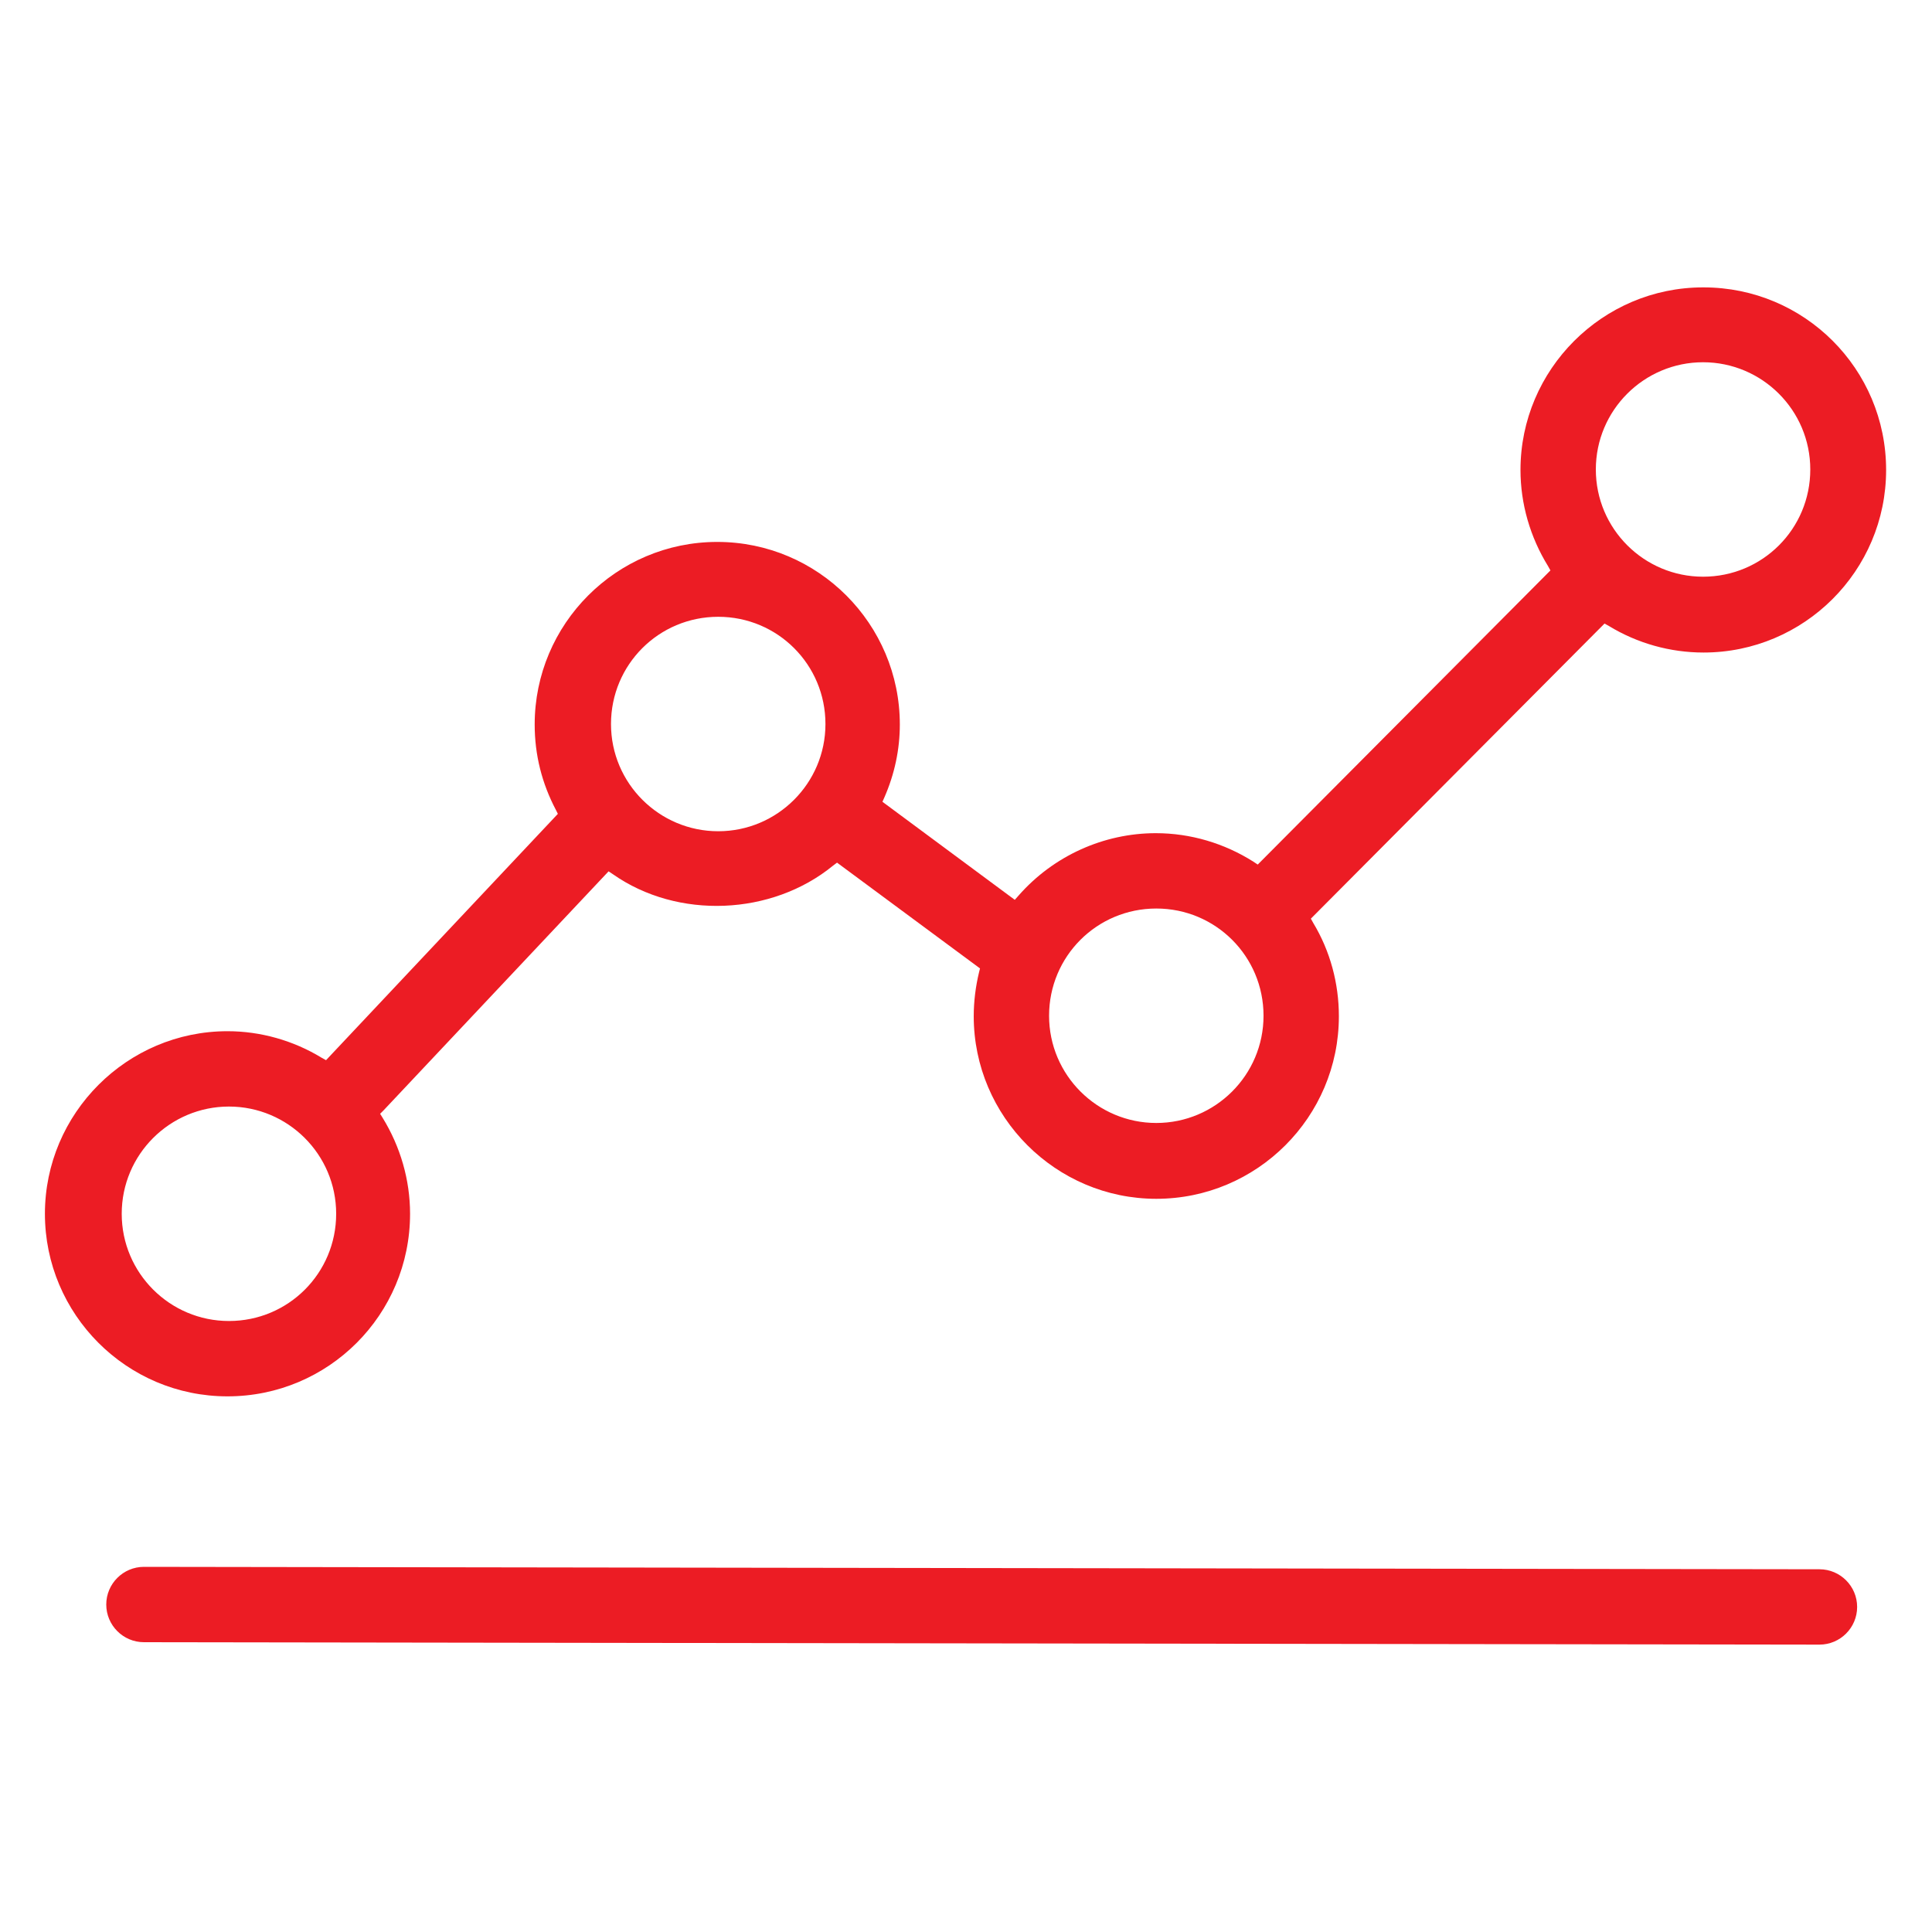
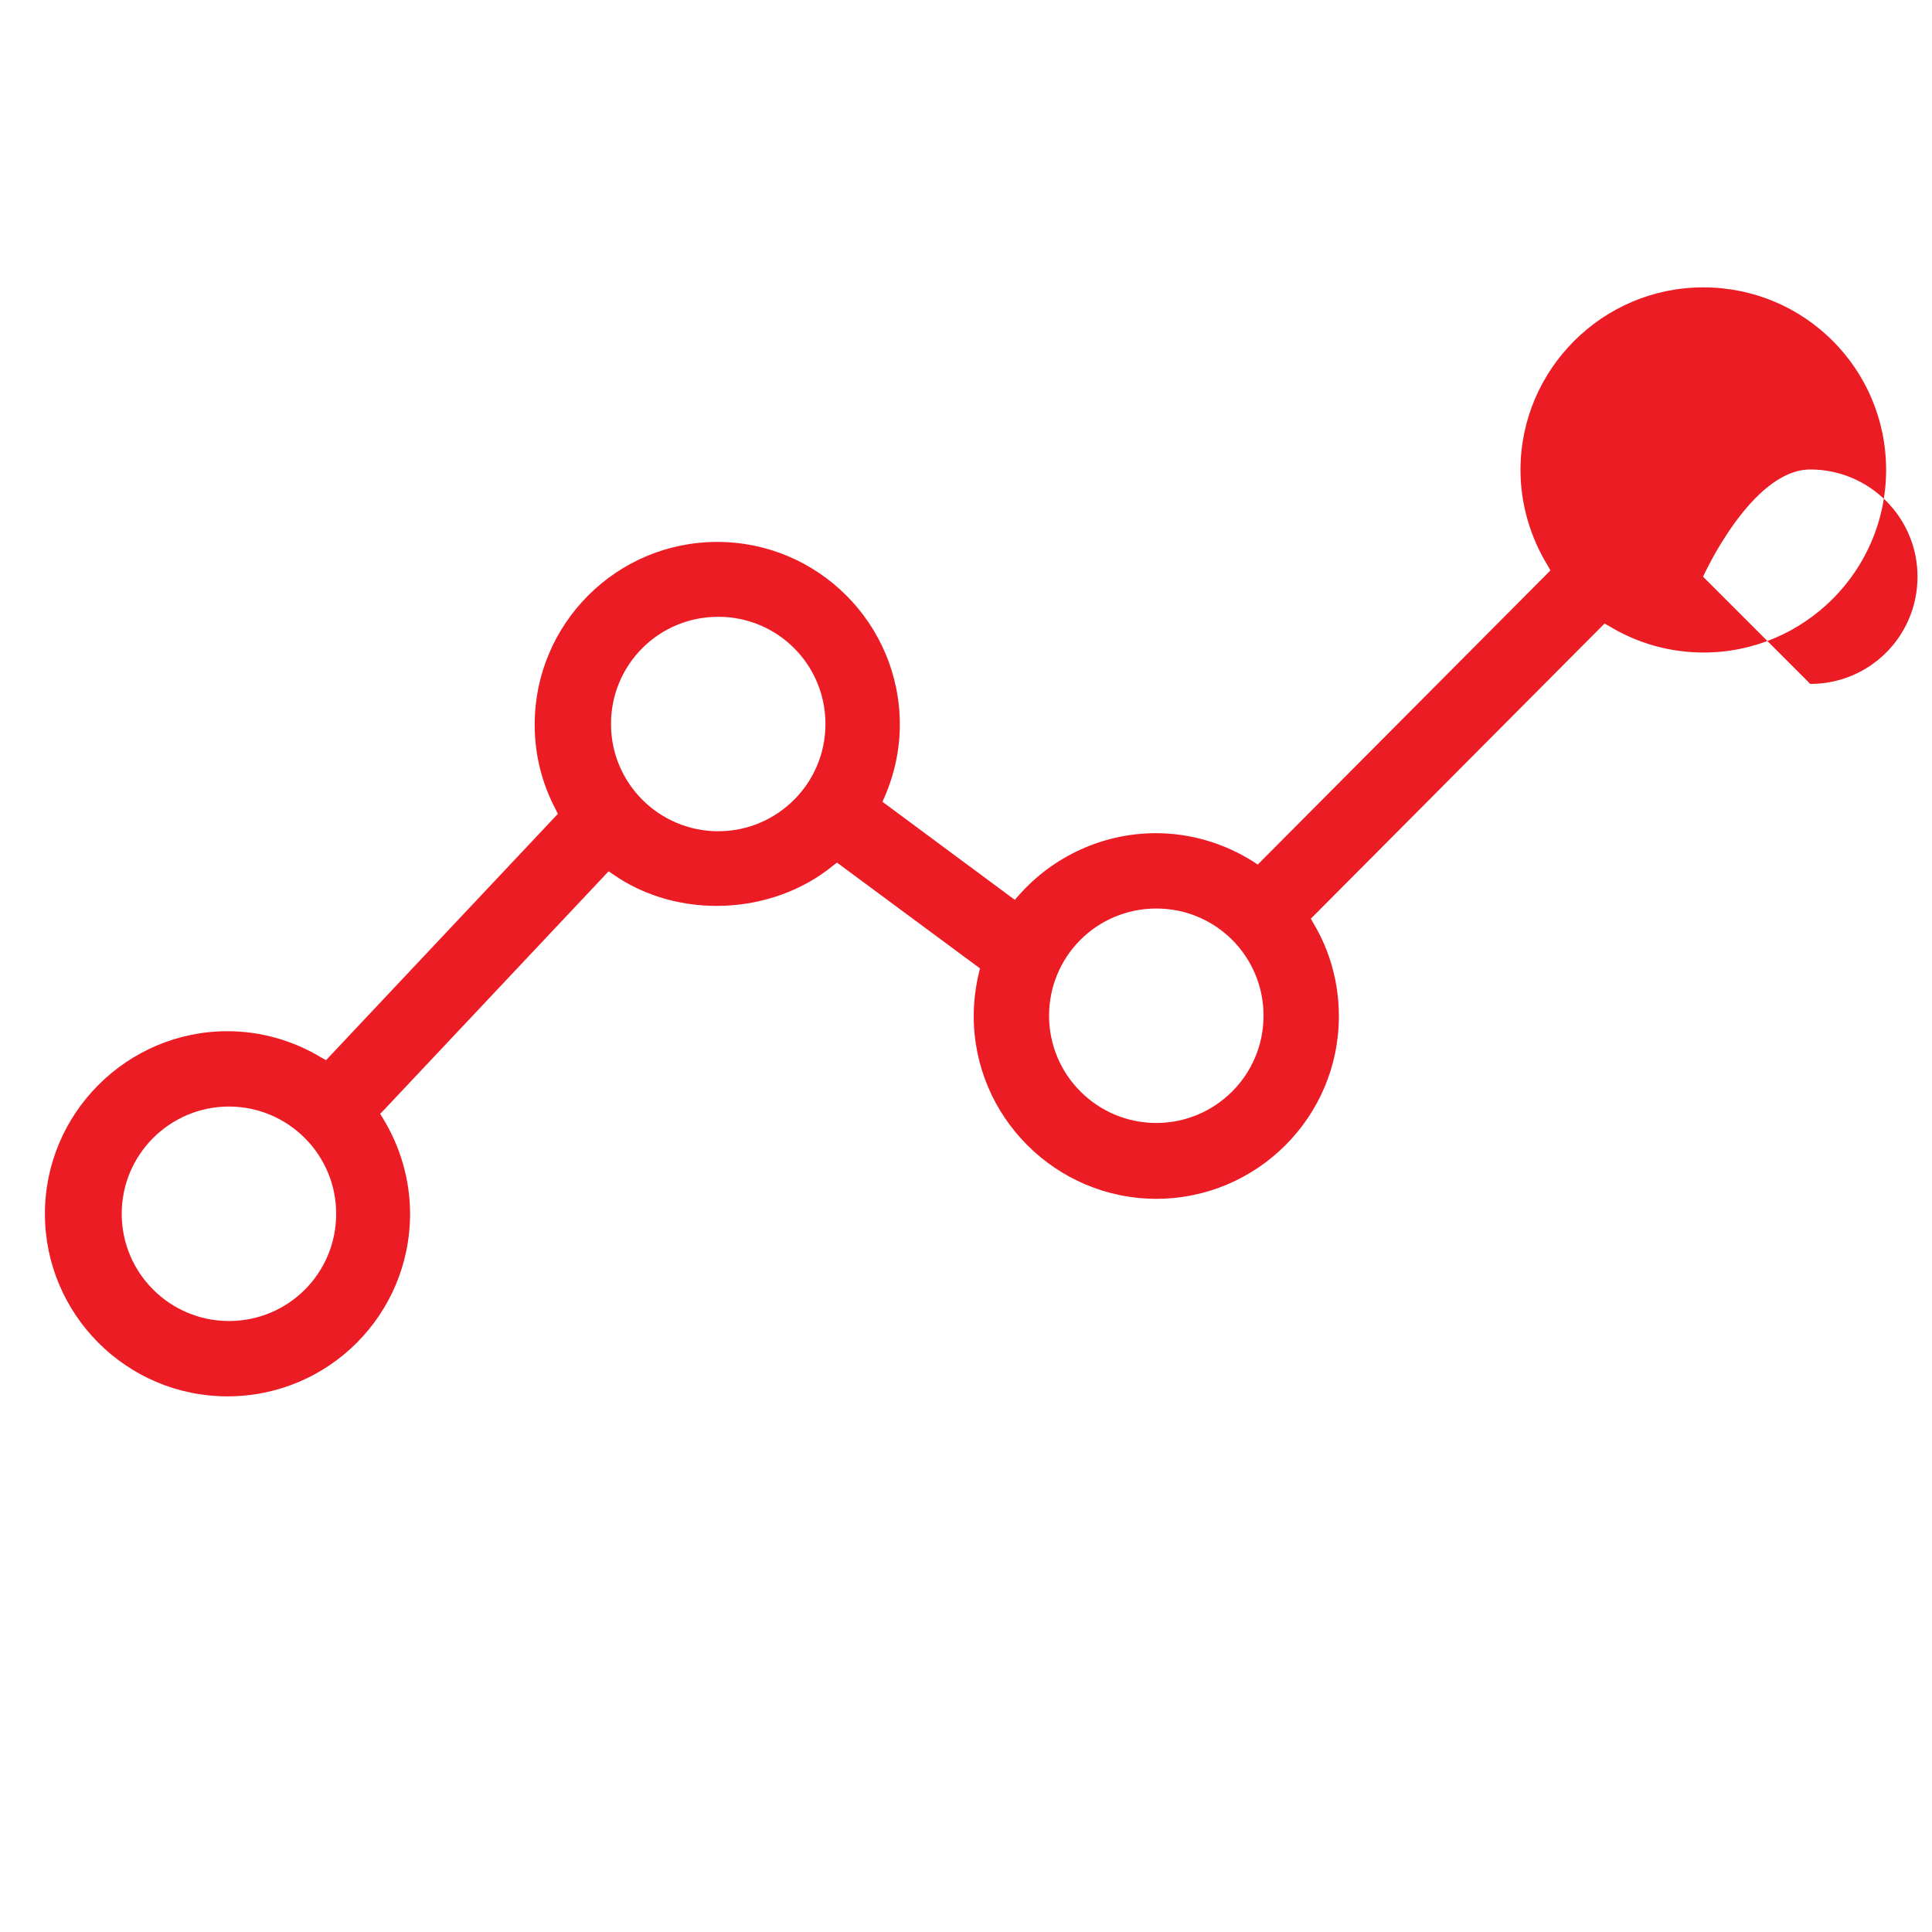
<svg xmlns="http://www.w3.org/2000/svg" id="Layer_1" data-name="Layer 1" width="40" height="40" viewBox="0 0 40 40">
-   <path d="M37.67,32.49l-34.69-.05c-.43,0-.78.35-.78.78s.35.78.78.78l34.69.05c.43,0,.78-.35.78-.78s-.35-.78-.78-.78" style="fill: #ec1c24; stroke-width: 0px;" />
-   <path d="M35.26,5.95c-2.08,0-3.78,1.7-3.78,3.78,0,.7.2,1.39.57,1.99l.05.09-6.06,6.09-.09-.06c-.6-.38-1.3-.59-2.02-.59-1.08,0-2.12.47-2.84,1.29l-.08.09-2.74-2.03.04-.09c.21-.48.32-.99.32-1.51,0-2.08-1.69-3.78-3.78-3.78s-3.78,1.7-3.78,3.78c0,.63.15,1.22.44,1.77l.04.08-4.8,5.1-.09-.05c-.59-.36-1.27-.55-1.95-.55-2.08,0-3.78,1.7-3.78,3.78s1.69,3.78,3.78,3.78,3.78-1.69,3.78-3.78c0-.7-.2-1.39-.57-1.99l-.05-.08.07-.07,4.66-4.95.09.06c1.34.94,3.29.86,4.56-.18l.08-.06,2.96,2.19-.02.08c-.07.29-.11.6-.11.91,0,2.08,1.7,3.78,3.78,3.78s3.78-1.69,3.78-3.78c0-.68-.18-1.35-.53-1.93l-.05-.09,6.08-6.11.09.05c.59.36,1.27.55,1.96.55,2.08,0,3.78-1.69,3.78-3.78s-1.69-3.78-3.78-3.78M4.74,27.35c-1.22,0-2.22-.99-2.22-2.22s1-2.22,2.22-2.22,2.22.99,2.22,2.22-.99,2.22-2.22,2.22M14.87,17.21c-1.22,0-2.22-.99-2.22-2.22s.99-2.22,2.22-2.22,2.22.99,2.22,2.22-1,2.22-2.22,2.22M23.94,23.25c-1.22,0-2.22-.99-2.22-2.22s.99-2.22,2.22-2.22,2.22.99,2.22,2.22-1,2.22-2.22,2.22M35.26,11.94c-1.22,0-2.22-.99-2.22-2.22s1-2.22,2.22-2.22,2.22.99,2.22,2.22-.99,2.22-2.22,2.22" style="fill: #ec1c24; stroke-width: 0px;" />
+   <path d="M35.26,5.95c-2.08,0-3.78,1.7-3.78,3.78,0,.7.2,1.39.57,1.99l.05.09-6.06,6.09-.09-.06c-.6-.38-1.3-.59-2.02-.59-1.08,0-2.12.47-2.84,1.29l-.08.09-2.74-2.03.04-.09c.21-.48.32-.99.32-1.51,0-2.08-1.69-3.78-3.78-3.78s-3.78,1.7-3.78,3.78c0,.63.15,1.22.44,1.77l.04.08-4.8,5.1-.09-.05c-.59-.36-1.27-.55-1.95-.55-2.08,0-3.78,1.7-3.78,3.78s1.69,3.78,3.78,3.78,3.78-1.69,3.78-3.78c0-.7-.2-1.39-.57-1.99l-.05-.08.07-.07,4.66-4.95.09.06c1.34.94,3.29.86,4.56-.18l.08-.06,2.96,2.19-.02.08c-.07.29-.11.6-.11.91,0,2.08,1.7,3.78,3.78,3.78s3.78-1.69,3.78-3.78c0-.68-.18-1.35-.53-1.93l-.05-.09,6.08-6.11.09.05c.59.36,1.27.55,1.96.55,2.08,0,3.78-1.69,3.78-3.78s-1.69-3.78-3.78-3.78M4.74,27.35c-1.22,0-2.22-.99-2.22-2.22s1-2.22,2.22-2.22,2.22.99,2.22,2.22-.99,2.22-2.22,2.22M14.87,17.21c-1.22,0-2.22-.99-2.22-2.22s.99-2.22,2.22-2.22,2.22.99,2.22,2.22-1,2.22-2.22,2.22M23.94,23.25c-1.22,0-2.22-.99-2.22-2.22s.99-2.22,2.22-2.22,2.22.99,2.22,2.22-1,2.22-2.22,2.22M35.26,11.94s1-2.22,2.22-2.22,2.22.99,2.22,2.22-.99,2.22-2.22,2.22" style="fill: #ec1c24; stroke-width: 0px;" />
</svg>